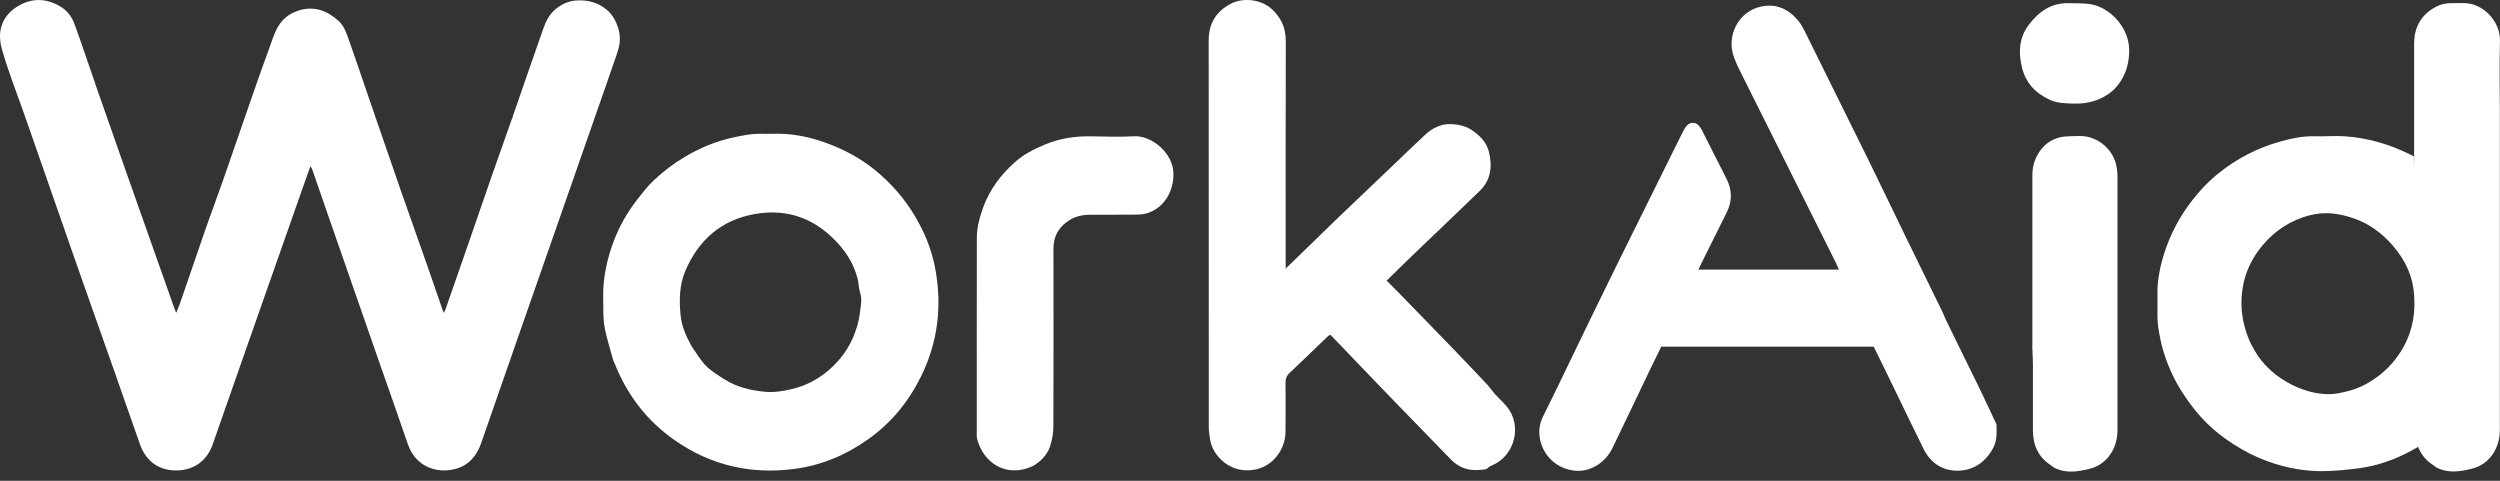
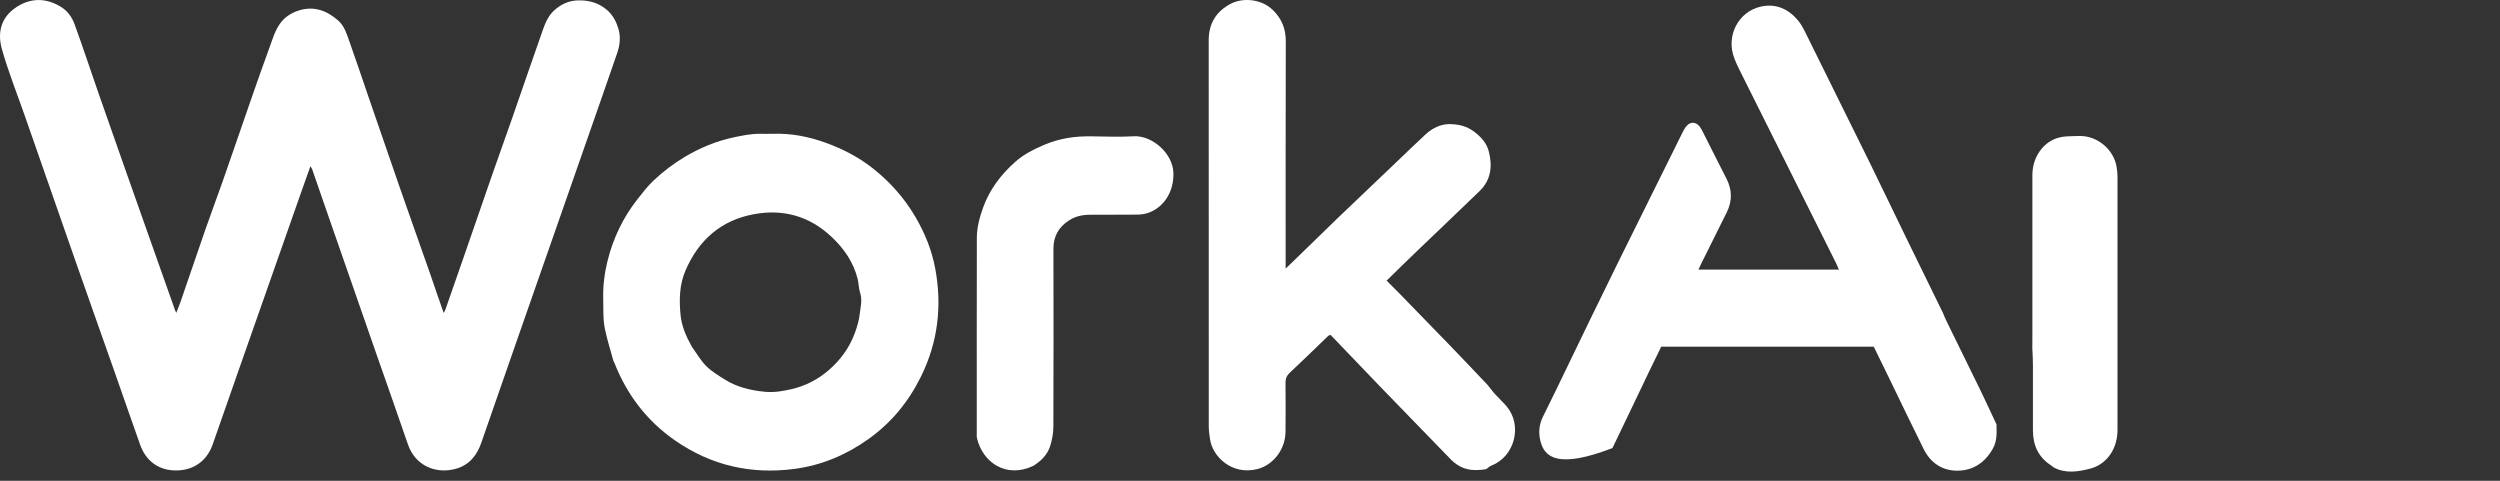
<svg xmlns="http://www.w3.org/2000/svg" width="260" height="50" viewBox="0 0 260 50" fill="none">
  <rect x="0" y="0" width="260" height="50" fill="#333333" stroke="none" />
  <path d="M45.613 31.02C45.785 31.534 45.949 31.998 46.141 32.548C46.227 32.377 46.298 32.27 46.334 32.163C46.948 30.399 47.562 28.642 48.176 26.878C49.182 23.972 50.182 21.058 51.196 18.151C51.895 16.145 52.616 14.152 53.316 12.146C54.372 9.103 55.414 6.061 56.485 3.026C56.749 2.276 57.085 1.548 57.72 1.005C58.398 0.42 59.155 0.077 60.069 0.041C61.225 0.005 62.246 0.277 63.139 1.048C63.745 1.577 64.088 2.241 64.316 2.99C64.573 3.869 64.466 4.726 64.174 5.561C63.203 8.389 62.211 11.203 61.225 14.031C60.297 16.695 59.362 19.358 58.434 22.022C56.907 26.385 55.379 30.749 53.858 35.119C52.588 38.768 51.317 42.417 50.046 46.074C49.589 47.381 48.797 48.359 47.419 48.752C45.328 49.337 43.2 48.438 42.436 46.245C41.344 43.075 40.231 39.918 39.124 36.755C37.461 31.984 35.797 27.214 34.141 22.443C33.577 20.815 33.013 19.187 32.45 17.559C32.428 17.494 32.371 17.445 32.278 17.294C31.95 18.23 31.636 19.101 31.329 19.973C29.251 25.878 27.174 31.784 25.104 37.69C24.104 40.532 23.119 43.374 22.12 46.217C21.527 47.916 20.192 48.859 18.5 48.923C16.402 49.002 15.131 47.816 14.574 46.252C13.703 43.81 12.861 41.353 11.997 38.904C10.612 34.962 9.206 31.027 7.828 27.085C6.079 22.093 4.345 17.102 2.603 12.11C1.789 9.775 0.861 7.468 0.19 5.083C-0.331 3.212 0.19 1.519 2.132 0.491C3.538 -0.252 4.987 -0.123 6.358 0.727C7.05 1.155 7.493 1.805 7.757 2.526C8.613 4.869 9.392 7.247 10.213 9.603C11.112 12.181 12.019 14.759 12.925 17.33C13.825 19.887 14.731 22.436 15.631 24.986C16.487 27.407 17.344 29.828 18.201 32.248C18.222 32.306 18.251 32.363 18.329 32.534C18.5 32.098 18.65 31.763 18.765 31.42C19.628 28.906 20.485 26.385 21.356 23.879C21.948 22.179 22.584 20.501 23.176 18.808C24.147 16.038 25.097 13.252 26.06 10.482C26.71 8.611 27.367 6.74 28.052 4.876C28.345 4.069 28.587 3.233 29.087 2.505C29.594 1.769 30.308 1.327 31.114 1.077C32.678 0.598 34.027 1.112 35.198 2.162C35.812 2.712 36.054 3.505 36.319 4.255C37.011 6.19 37.654 8.139 38.325 10.082C39.424 13.281 40.523 16.48 41.637 19.68C42.379 21.815 43.143 23.95 43.893 26.085C44.471 27.714 45.042 29.342 45.613 31.034V31.02Z" fill="white" />
  <path d="M63.798 37.539C63.491 36.425 63.155 35.368 62.927 34.289C62.691 33.197 62.763 32.076 62.734 30.969C62.706 29.662 62.877 28.384 63.184 27.134C63.769 24.77 64.804 22.606 66.318 20.692C66.839 20.028 67.36 19.35 67.974 18.771C68.981 17.822 70.08 16.986 71.279 16.279C72.843 15.358 74.492 14.672 76.269 14.294C77.183 14.094 78.097 13.908 79.046 13.915C79.474 13.915 79.903 13.93 80.331 13.915C82.23 13.844 84.064 14.194 85.842 14.837C87.691 15.501 89.411 16.401 90.939 17.636C92.638 19.014 94.059 20.621 95.179 22.521C96.186 24.22 96.907 26.013 97.264 27.927C97.985 31.797 97.556 35.553 95.8 39.124C94.508 41.759 92.709 43.959 90.325 45.658C88.012 47.308 85.457 48.394 82.623 48.765C78.097 49.365 73.935 48.401 70.194 45.801C67.296 43.787 65.219 41.081 63.919 37.789C63.891 37.724 63.855 37.66 63.805 37.546L63.798 37.539ZM71.936 36.032C72.428 36.718 72.85 37.467 73.435 38.06C73.985 38.617 74.691 39.031 75.362 39.46C76.633 40.267 78.068 40.602 79.546 40.745C80.488 40.838 81.416 40.681 82.337 40.467C83.779 40.131 85.057 39.467 86.17 38.51C87.398 37.453 88.341 36.168 88.904 34.632C89.14 33.982 89.347 33.297 89.418 32.611C89.497 31.904 89.697 31.19 89.454 30.455C89.304 29.998 89.311 29.483 89.197 29.012C88.762 27.277 87.798 25.877 86.506 24.656C84.214 22.485 81.487 21.714 78.439 22.271C74.998 22.892 72.657 24.956 71.286 28.148C70.644 29.64 70.629 31.212 70.779 32.776C70.886 33.89 71.336 34.947 71.936 36.032Z" fill="white" />
  <path d="M107.445 48.457C104.654 49.771 102.212 48.121 101.606 45.572C101.563 45.394 101.584 45.194 101.584 45.001C101.584 38.245 101.577 31.489 101.591 24.734C101.591 23.655 101.877 22.606 102.241 21.592C102.919 19.713 104.09 18.164 105.567 16.85C106.467 16.043 107.538 15.514 108.644 15.043C110.229 14.372 111.878 14.143 113.584 14.179C115.033 14.208 116.49 14.25 117.932 14.172C119.795 14.072 121.986 15.921 122.036 18.007C122.079 19.935 121.065 21.52 119.488 22.113C119.124 22.249 118.703 22.313 118.31 22.32C116.668 22.341 115.026 22.32 113.384 22.334C112.613 22.334 111.878 22.477 111.214 22.898C110.136 23.584 109.558 24.527 109.558 25.848C109.572 32.011 109.572 38.174 109.551 44.337C109.551 45.036 109.422 45.758 109.208 46.422C108.915 47.3 108.273 47.95 107.438 48.464L107.445 48.457Z" fill="white" />
  <path d="M154.774 40.117C155.024 40.424 155.231 40.709 155.459 40.966C155.859 41.402 156.302 41.809 156.687 42.259C158.357 44.237 157.544 47.436 155.145 48.408C154.938 48.493 154.76 48.629 154.567 48.793C153.51 48.965 152.475 48.958 151.547 48.329C151.333 48.186 151.119 48.022 150.94 47.836C148.556 45.387 146.172 42.93 143.787 40.467C142.631 39.274 141.482 38.067 140.332 36.867C139.676 36.182 139.019 35.503 138.376 34.825C138.255 34.875 138.184 34.889 138.134 34.932C136.799 36.218 135.471 37.517 134.122 38.781C133.793 39.088 133.686 39.41 133.693 39.838C133.715 41.531 133.708 43.216 133.693 44.908C133.686 46.722 132.416 48.386 130.724 48.793C128.068 49.436 126.105 47.451 125.848 45.701C125.784 45.266 125.712 44.816 125.712 44.373C125.705 30.976 125.712 17.572 125.705 4.174C125.705 2.425 126.505 1.154 128.032 0.375C129.31 -0.275 131.202 -0.096 132.366 1.032C133.308 1.954 133.729 2.996 133.722 4.31C133.701 11.88 133.708 19.45 133.708 27.012V27.934C133.936 27.712 134.065 27.591 134.193 27.469C135.864 25.848 137.527 24.227 139.197 22.606C140.204 21.635 141.218 20.678 142.231 19.714C143.245 18.75 144.251 17.786 145.265 16.822C146.257 15.872 147.243 14.915 148.256 13.979C148.949 13.344 149.784 12.915 150.712 12.908C151.611 12.908 152.504 13.087 153.289 13.68C154.031 14.237 154.624 14.879 154.845 15.786C155.224 17.3 155.059 18.721 153.889 19.857C151.726 21.963 149.534 24.027 147.357 26.12C146.315 27.119 145.287 28.134 144.209 29.183C144.701 29.676 145.158 30.126 145.601 30.583C147.343 32.368 149.084 34.154 150.812 35.946C152.133 37.31 153.432 38.688 154.774 40.102V40.117Z" fill="white" />
-   <path d="M207.634 44.179C207.656 45.029 207.706 45.864 207.256 46.657C206.457 48.078 205.243 48.921 203.637 48.95C202.009 48.978 200.774 48.15 200.046 46.671C198.861 44.286 197.712 41.887 196.548 39.487C195.998 38.352 195.442 37.224 194.87 36.052H172.769C172.384 36.838 171.977 37.666 171.577 38.495C170.285 41.194 169 43.901 167.694 46.6C166.937 48.171 165.331 49.114 163.782 48.95C162.04 48.771 160.619 47.586 160.198 45.843C159.991 44.993 160.062 44.129 160.484 43.301C161.426 41.43 162.318 39.537 163.232 37.659C163.989 36.095 164.738 34.531 165.502 32.967C166.466 30.982 167.437 28.997 168.415 27.019C170.563 22.677 172.719 18.335 174.875 13.993C175.011 13.714 175.146 13.436 175.332 13.186C175.746 12.636 176.346 12.629 176.767 13.165C176.91 13.35 177.017 13.564 177.124 13.779C177.93 15.371 178.723 16.964 179.537 18.549C180.151 19.735 180.172 20.906 179.572 22.105C178.694 23.848 177.83 25.59 176.967 27.34C176.867 27.547 176.767 27.754 176.631 28.04H191.251C191.116 27.74 191.023 27.511 190.916 27.297C187.675 20.813 184.434 14.329 181.193 7.844C180.893 7.251 180.593 6.652 180.358 6.03C179.48 3.731 180.793 1.189 183.149 0.682C184.712 0.346 185.997 0.931 187.004 2.138C187.275 2.467 187.489 2.845 187.682 3.224C189.931 7.759 192.179 12.293 194.414 16.835C195.72 19.499 196.998 22.177 198.297 24.84C199.546 27.397 200.803 29.939 202.088 32.589C202.223 32.917 202.316 33.16 202.437 33.396C203.601 35.774 204.779 38.152 205.935 40.53C206.521 41.737 207.078 42.951 207.649 44.165L207.634 44.179Z" fill="white" />
+   <path d="M207.634 44.179C207.656 45.029 207.706 45.864 207.256 46.657C206.457 48.078 205.243 48.921 203.637 48.95C202.009 48.978 200.774 48.15 200.046 46.671C198.861 44.286 197.712 41.887 196.548 39.487C195.998 38.352 195.442 37.224 194.87 36.052H172.769C172.384 36.838 171.977 37.666 171.577 38.495C170.285 41.194 169 43.901 167.694 46.6C162.04 48.771 160.619 47.586 160.198 45.843C159.991 44.993 160.062 44.129 160.484 43.301C161.426 41.43 162.318 39.537 163.232 37.659C163.989 36.095 164.738 34.531 165.502 32.967C166.466 30.982 167.437 28.997 168.415 27.019C170.563 22.677 172.719 18.335 174.875 13.993C175.011 13.714 175.146 13.436 175.332 13.186C175.746 12.636 176.346 12.629 176.767 13.165C176.91 13.35 177.017 13.564 177.124 13.779C177.93 15.371 178.723 16.964 179.537 18.549C180.151 19.735 180.172 20.906 179.572 22.105C178.694 23.848 177.83 25.59 176.967 27.34C176.867 27.547 176.767 27.754 176.631 28.04H191.251C191.116 27.74 191.023 27.511 190.916 27.297C187.675 20.813 184.434 14.329 181.193 7.844C180.893 7.251 180.593 6.652 180.358 6.03C179.48 3.731 180.793 1.189 183.149 0.682C184.712 0.346 185.997 0.931 187.004 2.138C187.275 2.467 187.489 2.845 187.682 3.224C189.931 7.759 192.179 12.293 194.414 16.835C195.72 19.499 196.998 22.177 198.297 24.84C199.546 27.397 200.803 29.939 202.088 32.589C202.223 32.917 202.316 33.16 202.437 33.396C203.601 35.774 204.779 38.152 205.935 40.53C206.521 41.737 207.078 42.951 207.649 44.165L207.634 44.179Z" fill="white" />
  <path d="M220.119 17.32C219.812 15.549 218.156 14.15 216.35 14.143C215.879 14.143 215.401 14.164 214.93 14.185C213.894 14.235 213.002 14.671 212.352 15.442C211.689 16.228 211.367 17.185 211.367 18.227V35.367C211.367 35.631 211.353 35.888 211.36 36.216C211.396 36.852 211.424 37.416 211.424 37.987C211.424 40.237 211.432 42.493 211.424 44.743C211.424 46.307 211.988 47.557 213.33 48.414C213.409 48.464 213.466 48.542 213.587 48.614C214.851 49.278 216.122 49.056 217.342 48.749C219.113 48.306 220.219 46.671 220.219 44.729V18.313C220.219 17.985 220.176 17.656 220.119 17.328V17.32Z" fill="white" />
-   <path d="M213.12 10.358C213.941 10.737 214.79 10.751 215.668 10.773C217.232 10.815 218.624 10.415 219.837 9.33C220.937 8.202 221.401 6.909 221.437 5.374C221.501 2.803 219.359 0.775 217.482 0.446C216.746 0.318 215.975 0.36 215.226 0.332C213.348 0.261 212.014 1.203 210.957 2.631C209.972 3.96 209.908 5.452 210.279 6.995C210.664 8.587 211.649 9.673 213.127 10.351H213.12V10.358Z" fill="white" />
-   <path d="M257.028 0.426C256.292 0.233 255.564 0.348 254.836 0.333C254.187 0.326 253.587 0.54 253.044 0.869C251.695 1.704 251.074 2.968 251.067 4.532C251.06 8.196 251.067 11.866 251.067 15.53C251.067 19.193 251.046 15.973 251.031 16.251C250.839 16.158 250.731 16.108 250.624 16.051C248.476 14.994 246.213 14.323 243.821 14.173C242.758 14.109 241.687 14.202 240.616 14.173C239.452 14.152 238.324 14.395 237.232 14.694C234.819 15.358 232.621 16.48 230.665 18.072C229.444 19.065 228.416 20.215 227.509 21.486C226.303 23.178 225.425 25.035 224.875 27.035C224.583 28.091 224.383 29.177 224.376 30.284C224.376 31.069 224.39 31.855 224.376 32.64C224.354 33.519 224.49 34.369 224.668 35.226C224.961 36.675 225.475 38.061 226.132 39.375C226.603 40.31 227.195 41.196 227.816 42.045C228.837 43.445 230.072 44.652 231.486 45.659C232.556 46.423 233.684 47.08 234.898 47.601C236.968 48.494 239.131 48.98 241.373 49.001C242.715 49.001 244.057 48.865 245.392 48.687C247.283 48.43 249.068 47.801 250.753 46.887C251.003 46.752 251.238 46.616 251.481 46.473C251.774 47.244 252.302 47.894 253.094 48.401C253.173 48.451 253.23 48.53 253.351 48.601C254.615 49.265 255.886 49.044 257.106 48.737C258.877 48.294 259.983 46.659 259.983 44.716V11.588C259.983 9.381 259.926 6.66 259.997 4.232C260.047 2.561 258.755 0.869 257.042 0.419H257.028V0.426ZM249.111 37.382C248.226 38.503 247.162 39.36 245.934 40.01C245.078 40.467 244.128 40.731 243.15 40.91C240.266 41.431 236.147 39.51 234.448 36.397C234.298 36.125 234.156 35.854 234.006 35.583C233.385 34.14 233.078 32.74 233.113 31.269C233.17 29.041 233.948 27.092 235.383 25.421C236.668 23.928 238.267 22.9 240.188 22.393C241.801 21.971 243.343 22.193 244.885 22.743C246.248 23.228 247.398 24.028 248.39 25.042C249.818 26.499 250.81 28.256 251.031 30.291C251.31 32.869 250.767 35.268 249.104 37.375H249.111V37.382Z" fill="white" />
</svg>